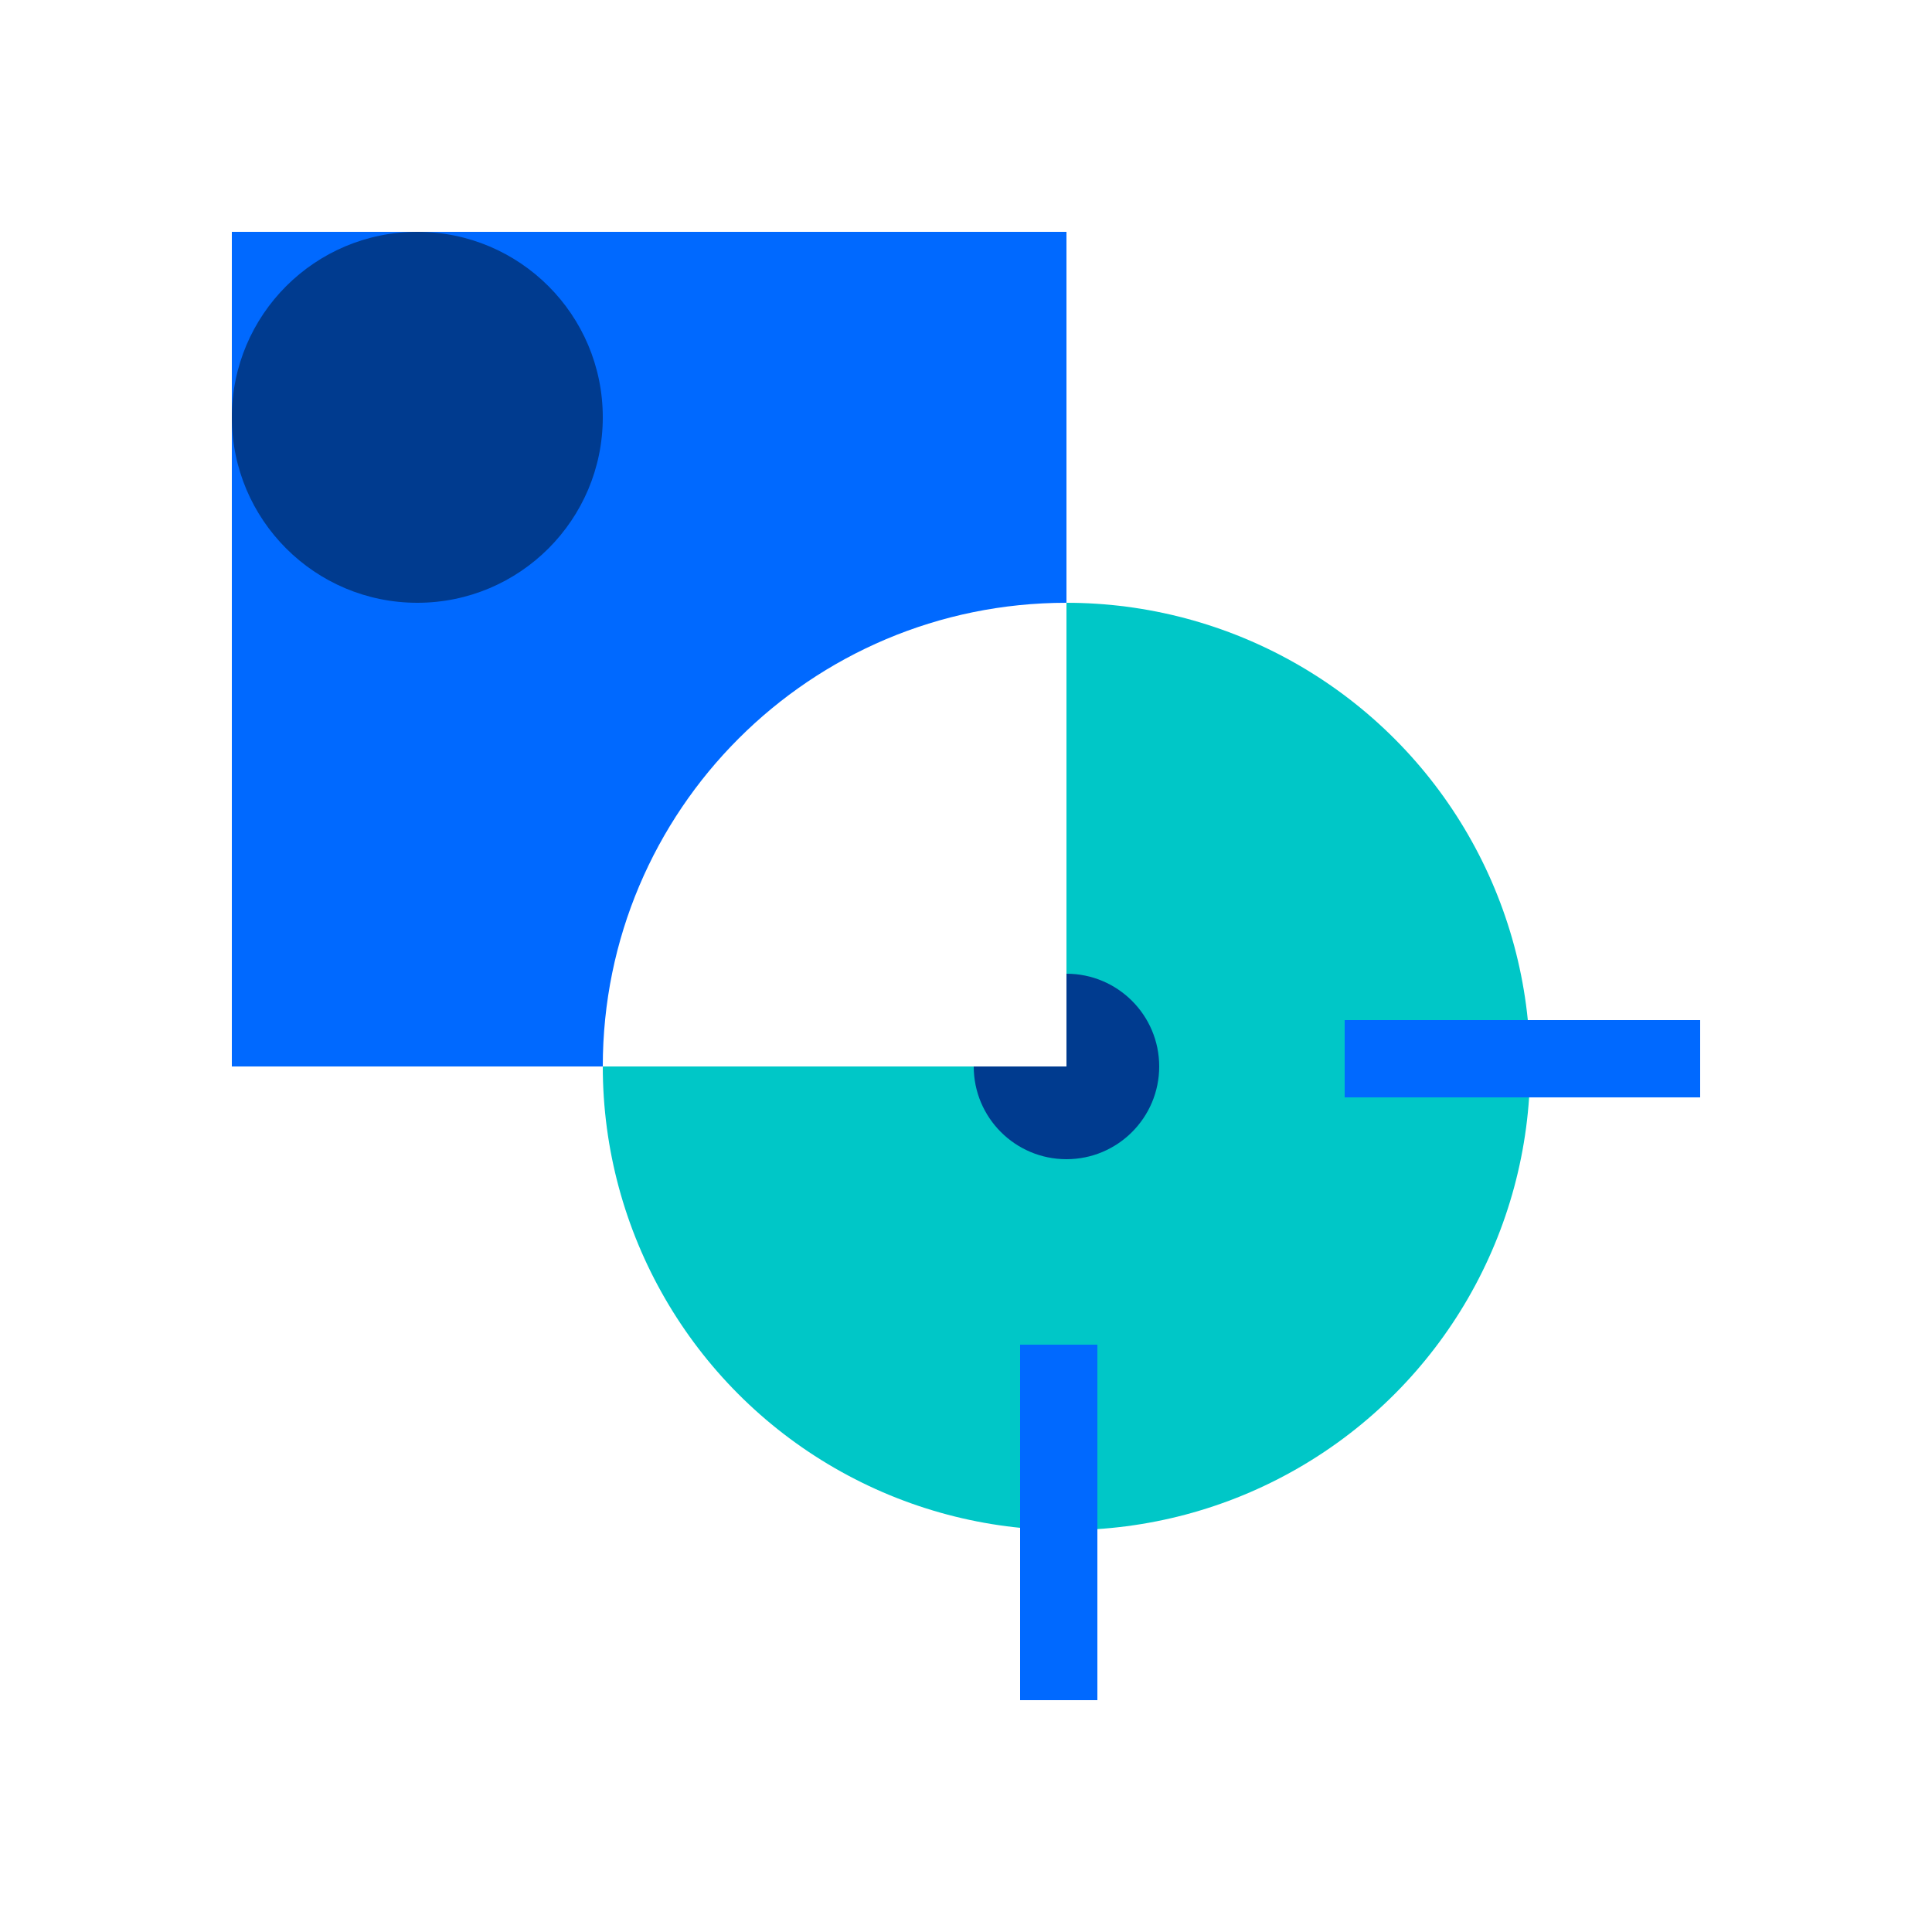
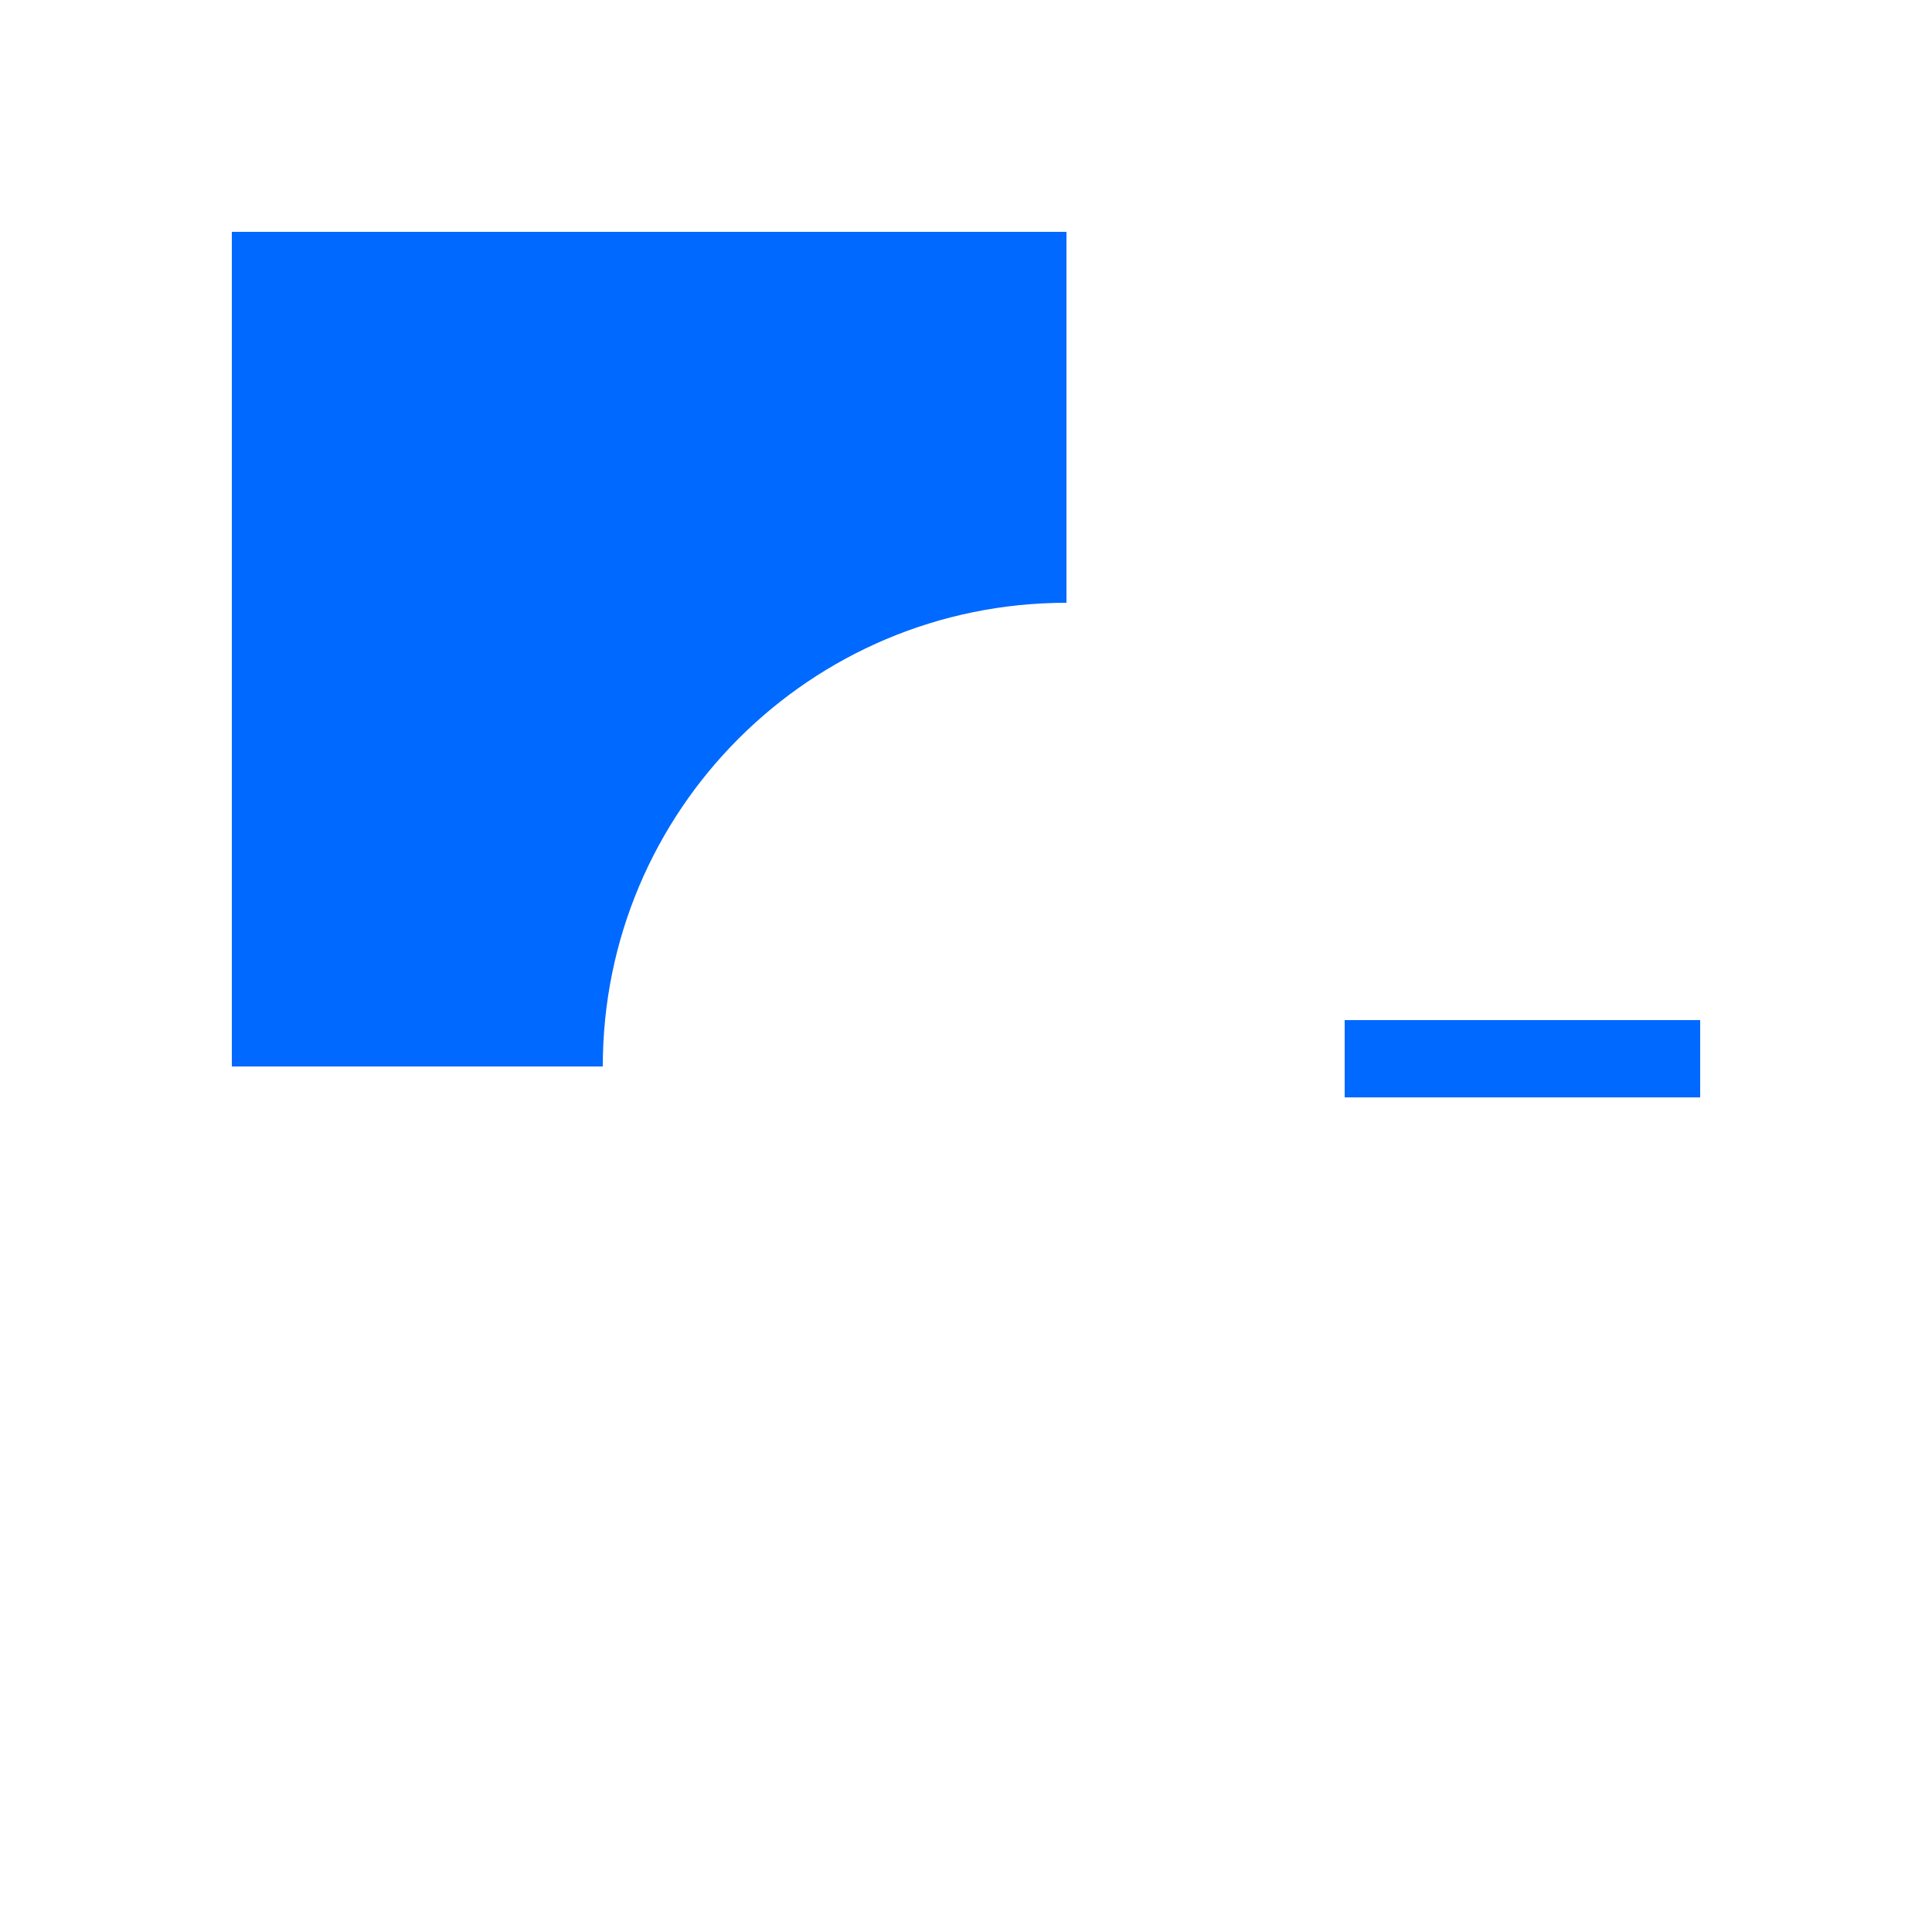
<svg xmlns="http://www.w3.org/2000/svg" width="125" height="125" viewBox="0 0 125 125" fill="none">
  <rect width="125" height="125" fill="white" />
-   <circle cx="69" cy="69" r="30" fill="#00C7C7" />
-   <circle cx="6" cy="6" r="6" transform="matrix(1 0 0 -1 63 75)" fill="#003B8F" />
  <rect x="15" y="15" width="54" height="54" fill="#0069FF" />
-   <circle cx="27" cy="27" r="12" fill="#003B8F" />
-   <path d="M69 39V69H39C39 52.431 52.431 39 69 39Z" fill="white" />
-   <rect x="66" y="87" width="5" height="23" fill="#0069FF" />
+   <path d="M69 39V69H39C39 52.431 52.431 39 69 39" fill="white" />
  <rect x="110" y="66" width="5" height="23" transform="rotate(90 110 66)" fill="#0069FF" />
</svg>